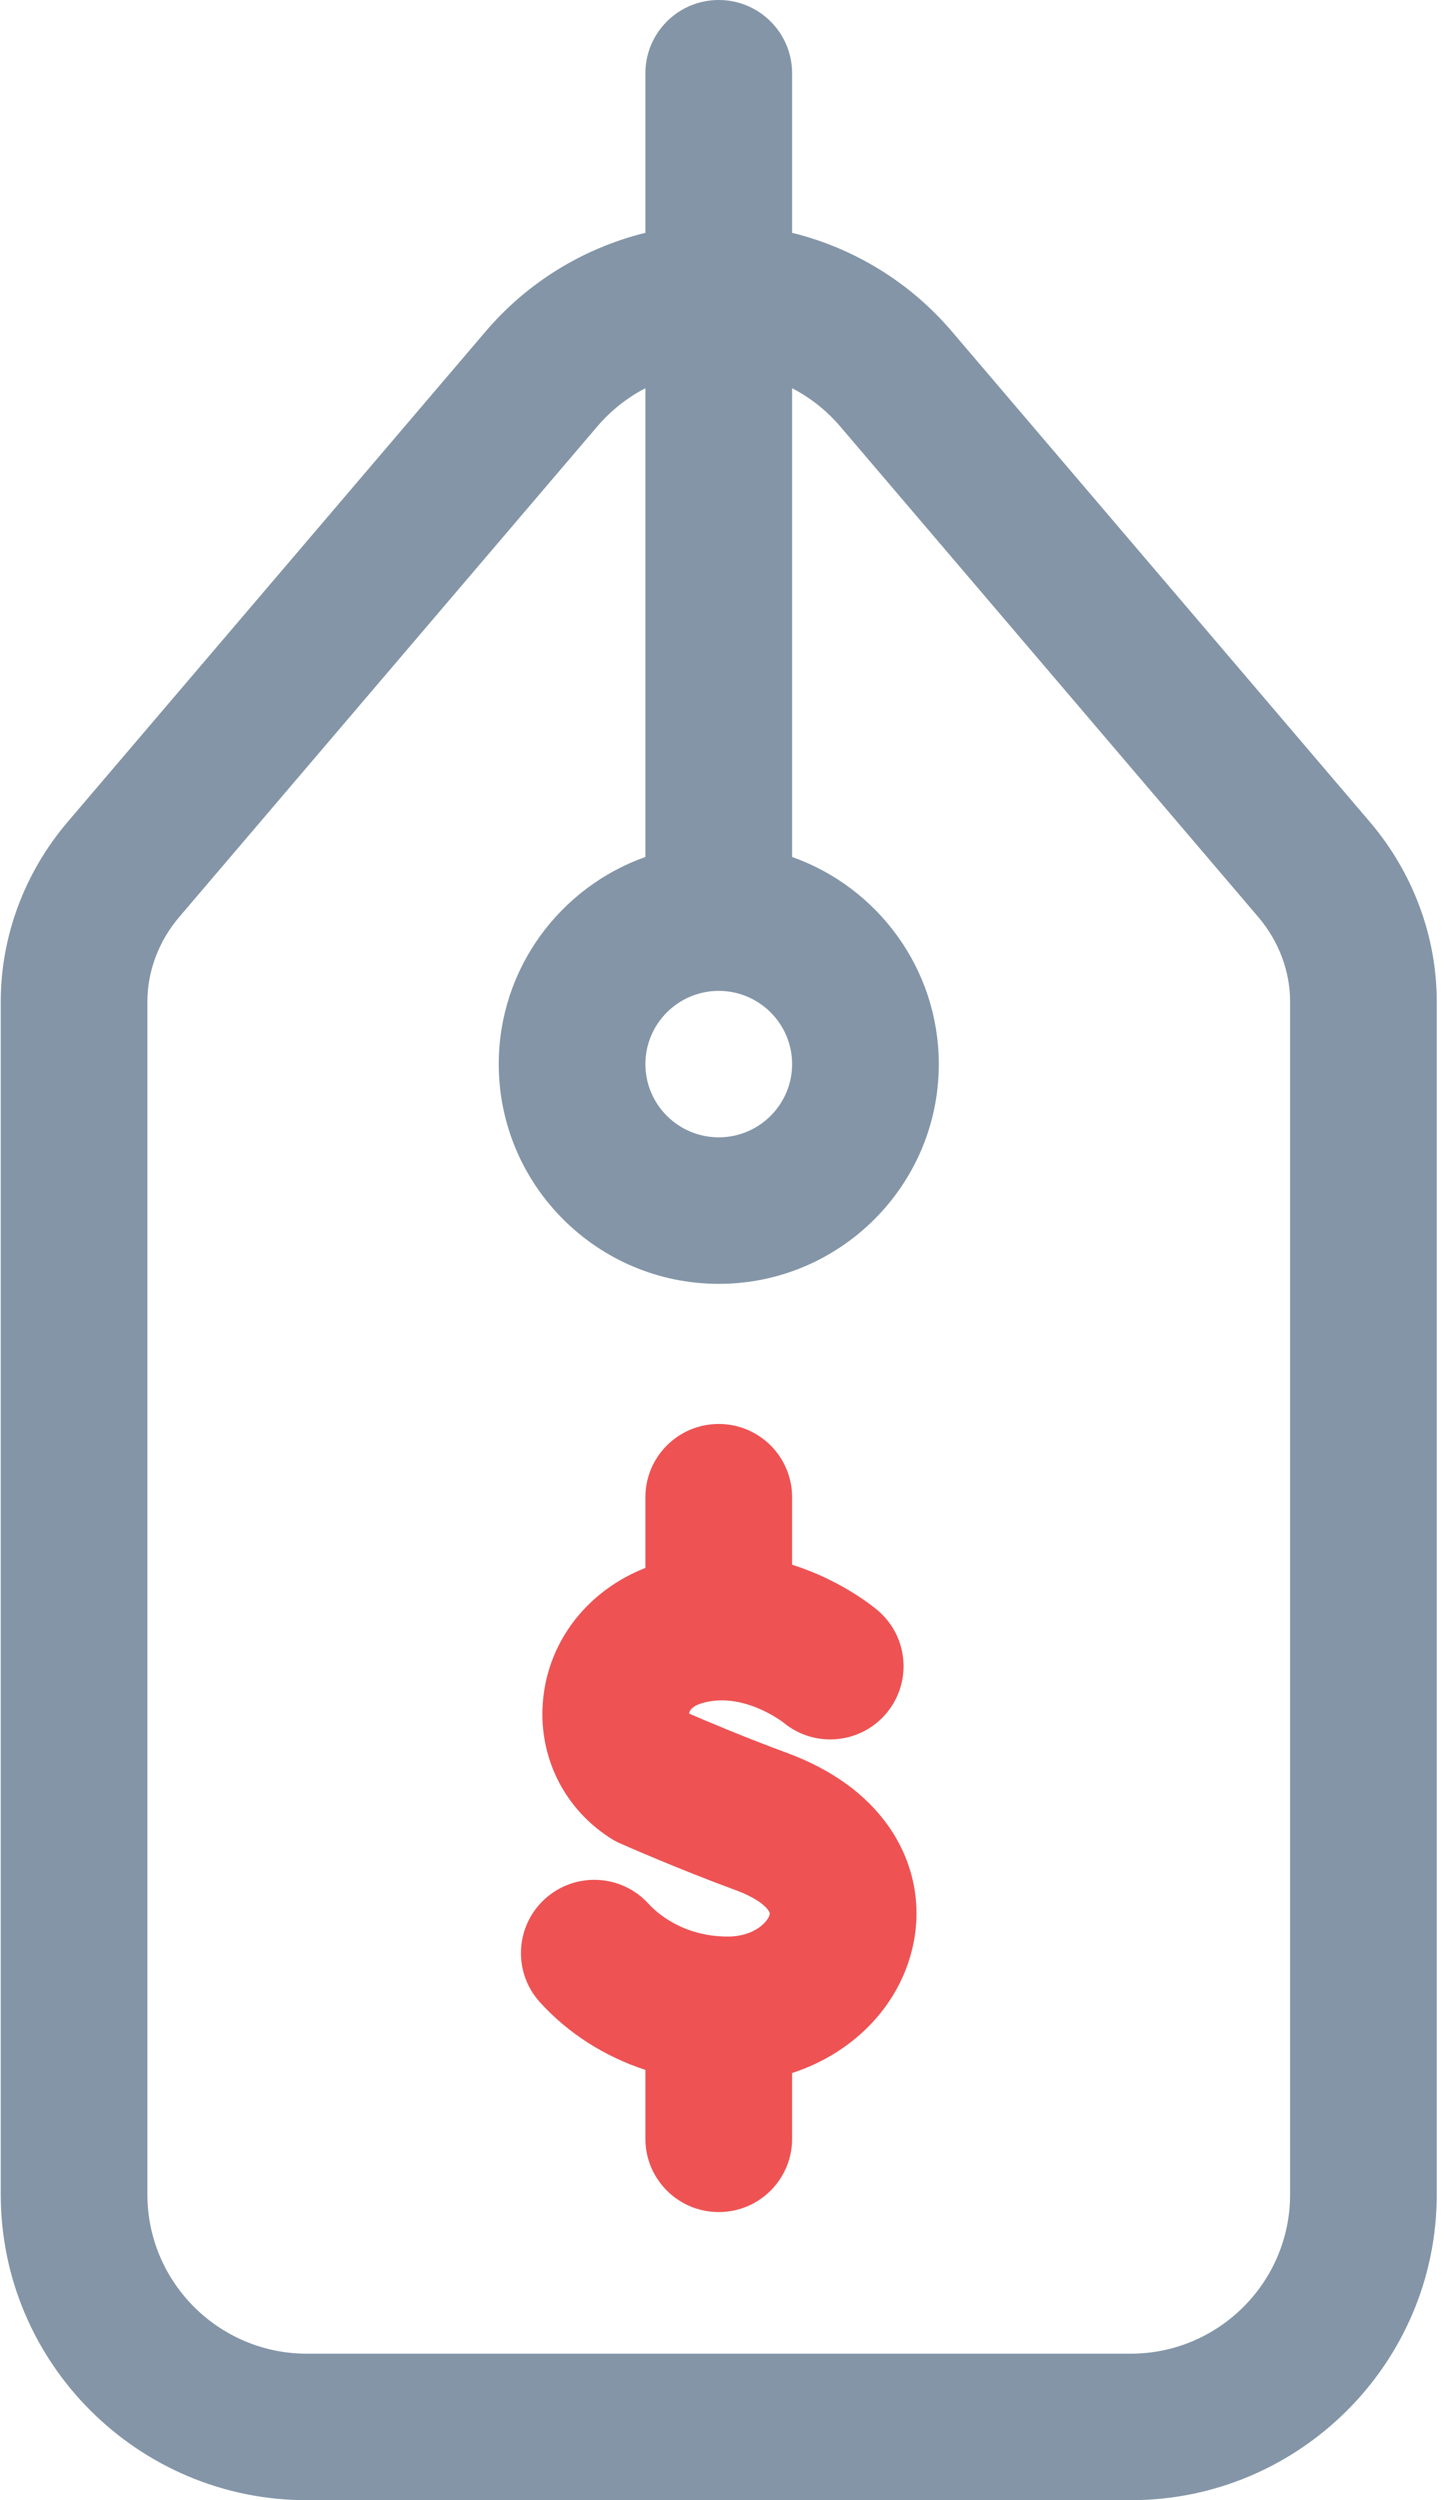
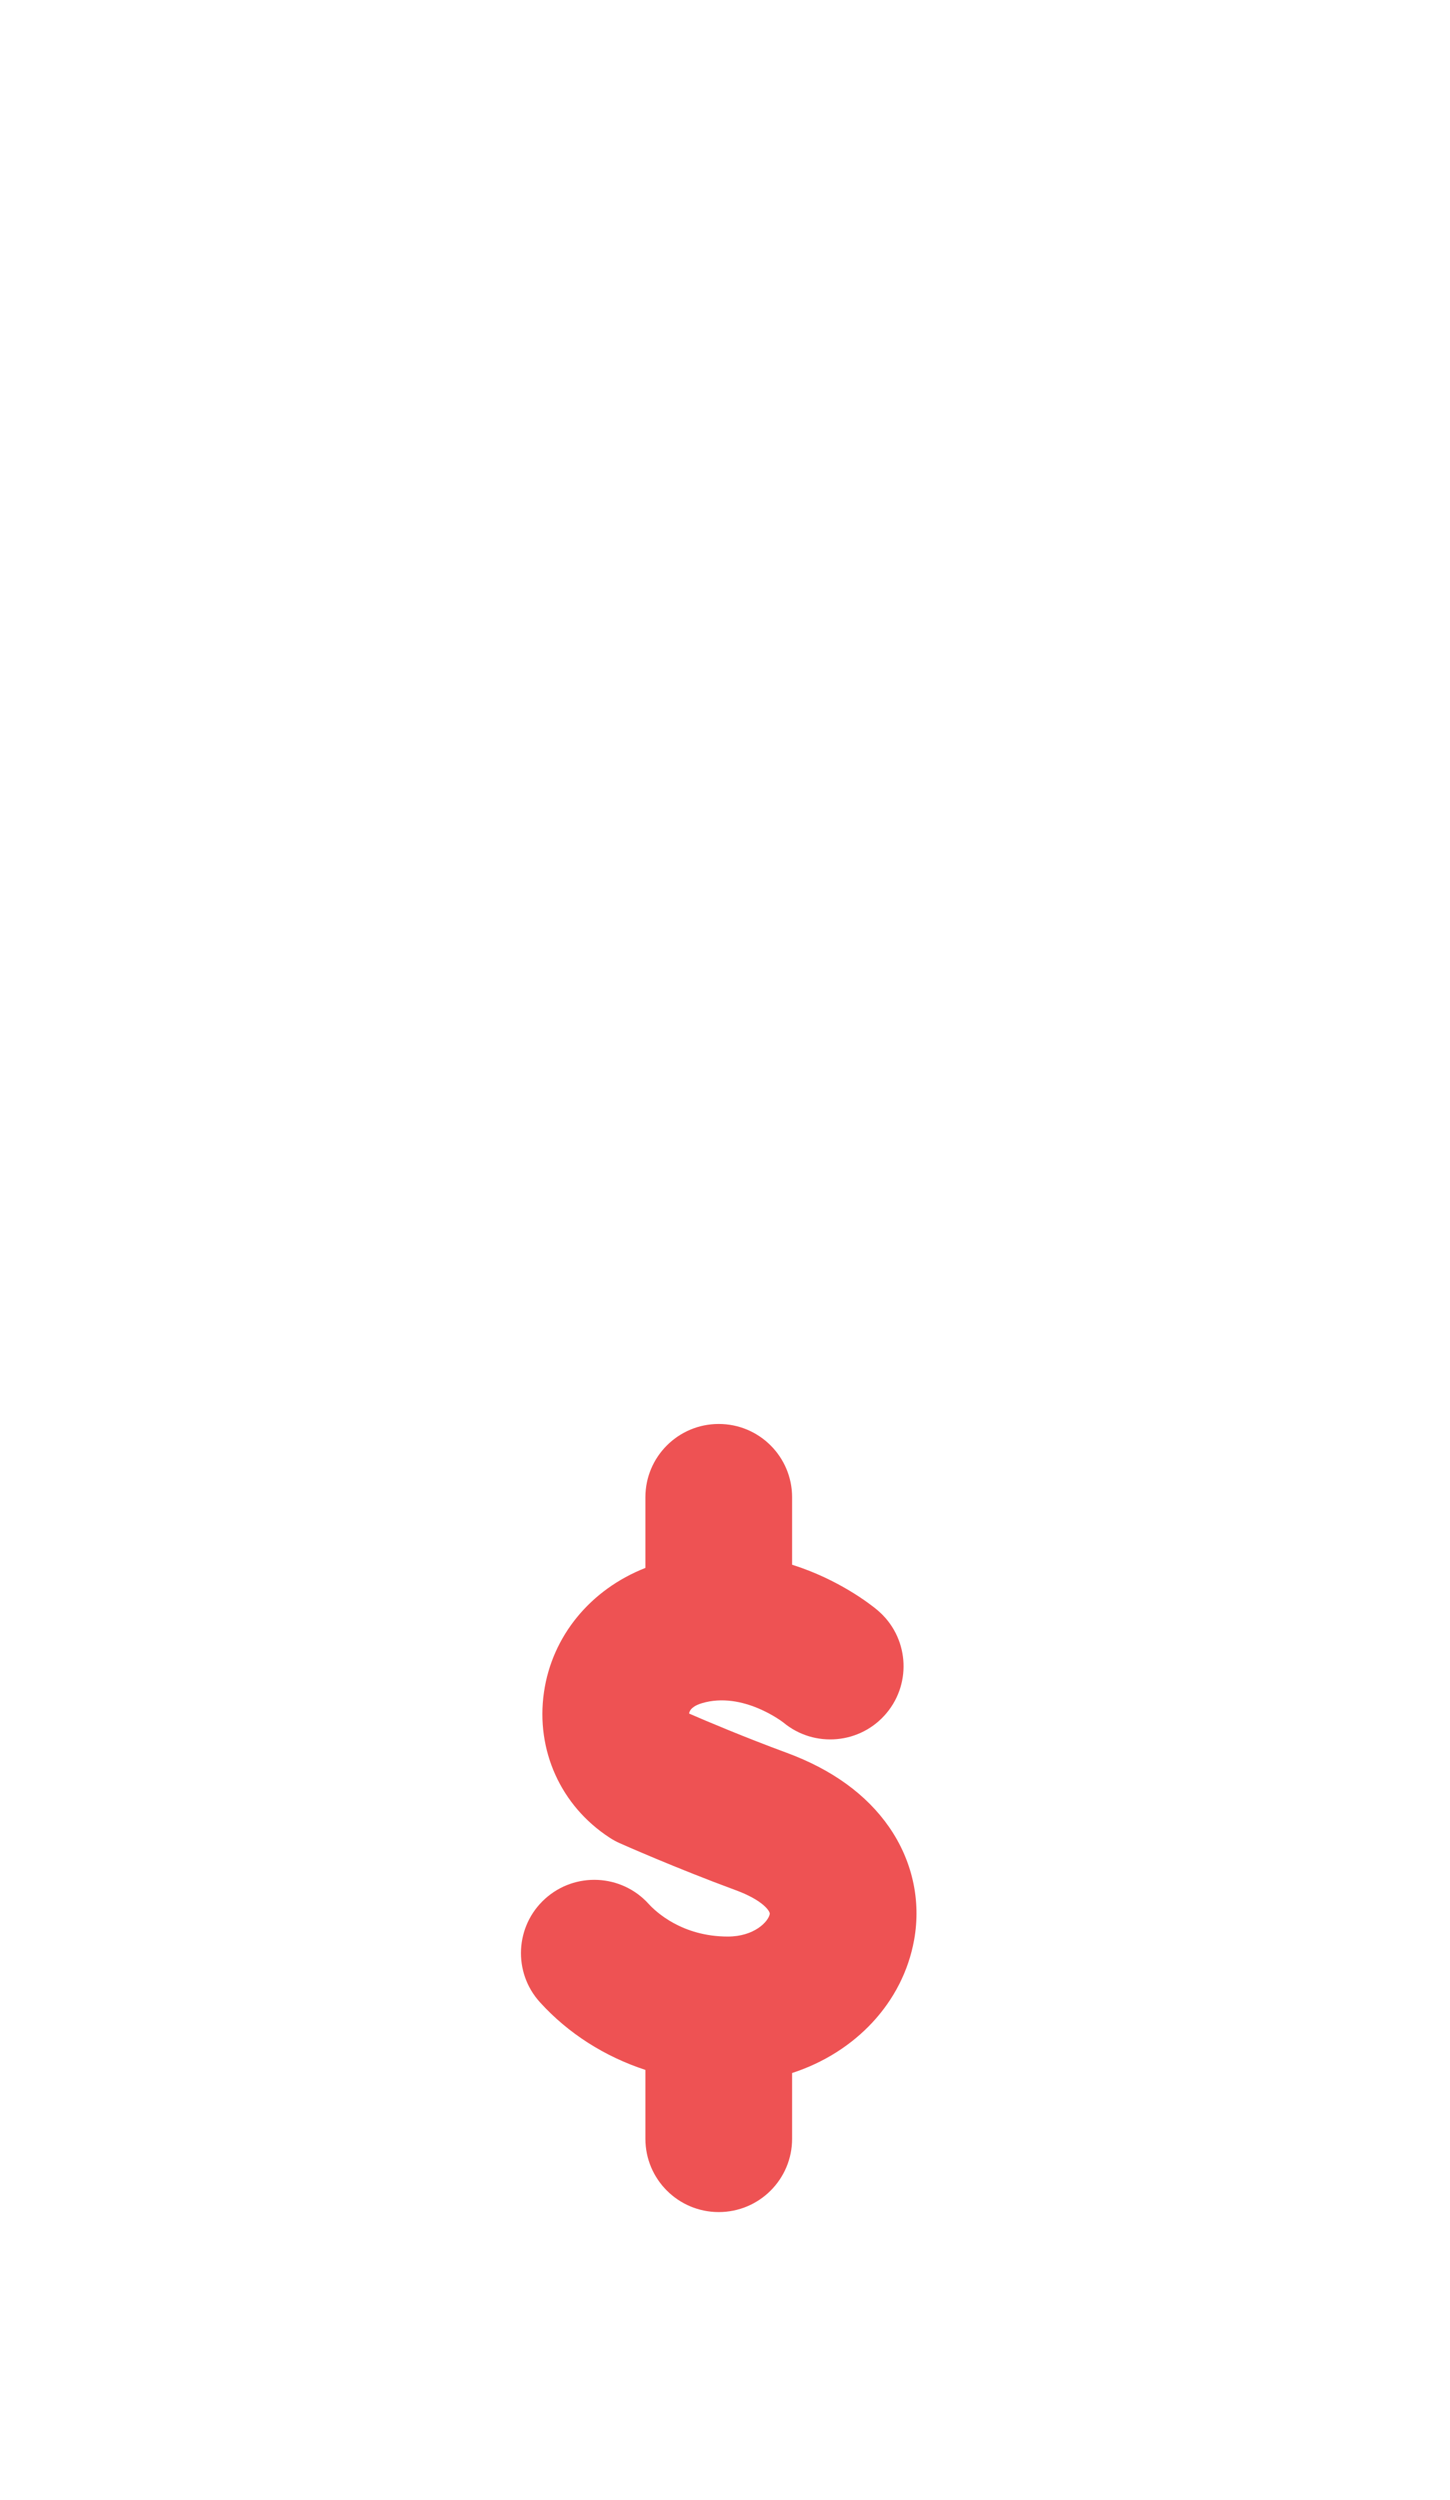
<svg xmlns="http://www.w3.org/2000/svg" width="29px" height="50px" viewBox="0 0 29 50" version="1.1">
  <title>F28B8678-0E51-408F-9F28-C97E5BA80771</title>
  <g id="Designs" stroke="none" stroke-width="1" fill="none" fill-rule="evenodd">
    <g id="MBA-BIG---Homepage" transform="translate(-812, -3467)" fill-rule="nonzero">
      <g id="block-icons" transform="translate(120, 3302)">
        <g id="card-icon-text" transform="translate(692, 155)">
          <g id="price-tag" transform="translate(0, 10)">
-             <path d="M27.397,16.437 L19.037,6.628 C18.196,5.641 17.076,4.96 15.842,4.656 L15.842,1.465 C15.842,0.656 15.185,0 14.375,0 C13.565,0 12.908,0.656 12.908,1.465 L12.908,4.656 C11.674,4.96 10.554,5.641 9.713,6.628 L1.353,16.437 C0.49,17.45 0.015,18.726 0.015,20.03 L0.015,43.887 C0.015,47.258 2.761,50 6.136,50 L22.614,50 C25.989,50 28.735,47.258 28.735,43.887 L28.735,20.03 C28.735,18.726 28.26,17.45 27.397,16.437 Z M14.375,19.816 C15.184,19.816 15.842,20.473 15.842,21.281 C15.842,22.088 15.184,22.745 14.375,22.745 C13.566,22.745 12.908,22.088 12.908,21.281 C12.908,20.473 13.566,19.816 14.375,19.816 L14.375,19.816 Z M25.802,43.887 C25.802,45.642 24.371,47.07 22.614,47.07 L6.136,47.07 C4.379,47.07 2.948,45.642 2.948,43.887 L2.948,20.03 C2.948,19.421 3.175,18.819 3.587,18.336 L11.947,8.527 C11.947,8.527 11.947,8.527 11.947,8.527 C12.219,8.208 12.546,7.951 12.908,7.764 L12.908,17.138 C11.201,17.743 9.975,19.371 9.975,21.281 C9.975,23.704 11.949,25.675 14.375,25.675 C16.802,25.675 18.776,23.704 18.776,21.281 C18.776,19.371 17.549,17.743 15.842,17.138 L15.842,7.764 C16.204,7.951 16.531,8.208 16.803,8.527 L25.163,18.336 C25.575,18.819 25.802,19.421 25.802,20.03 L25.802,43.887 L25.802,43.887 Z" id="Shape" fill="#8395A7" />
            <path d="M15.731,35.052 C14.906,34.748 14.13,34.42 13.783,34.269 C13.783,34.258 13.786,34.241 13.795,34.223 C13.827,34.156 13.912,34.099 14.036,34.062 C14.859,33.815 15.667,34.447 15.667,34.447 C16.289,34.964 17.214,34.88 17.732,34.258 C18.247,33.64 18.166,32.724 17.554,32.205 L17.554,32.204 C17.552,32.202 17.547,32.199 17.544,32.196 C17.544,32.196 17.543,32.195 17.543,32.195 L17.543,32.195 C17.404,32.08 16.771,31.585 15.842,31.292 L15.842,29.942 C15.842,29.133 15.185,28.477 14.375,28.477 C13.565,28.477 12.908,29.133 12.908,29.942 L12.908,31.356 C11.809,31.788 11.041,32.718 10.879,33.844 C10.713,35.002 11.216,36.115 12.192,36.75 C12.257,36.793 12.325,36.83 12.395,36.861 C12.44,36.881 13.511,37.357 14.715,37.801 C15.256,38 15.405,38.222 15.395,38.277 C15.368,38.429 15.086,38.728 14.557,38.728 C13.638,38.728 13.112,38.228 12.973,38.075 C12.429,37.475 11.501,37.43 10.901,37.973 C10.301,38.516 10.255,39.443 10.799,40.042 C11.366,40.667 12.096,41.129 12.908,41.395 L12.908,42.773 C12.908,43.582 13.565,44.238 14.375,44.238 C15.185,44.238 15.842,43.582 15.842,42.773 L15.842,41.457 C17.102,41.048 18.058,40.051 18.283,38.792 C18.424,38.007 18.246,37.207 17.782,36.538 C17.33,35.887 16.64,35.387 15.731,35.052 L15.731,35.052 Z" id="Path" fill="#EE5253" />
          </g>
        </g>
      </g>
    </g>
  </g>
</svg>